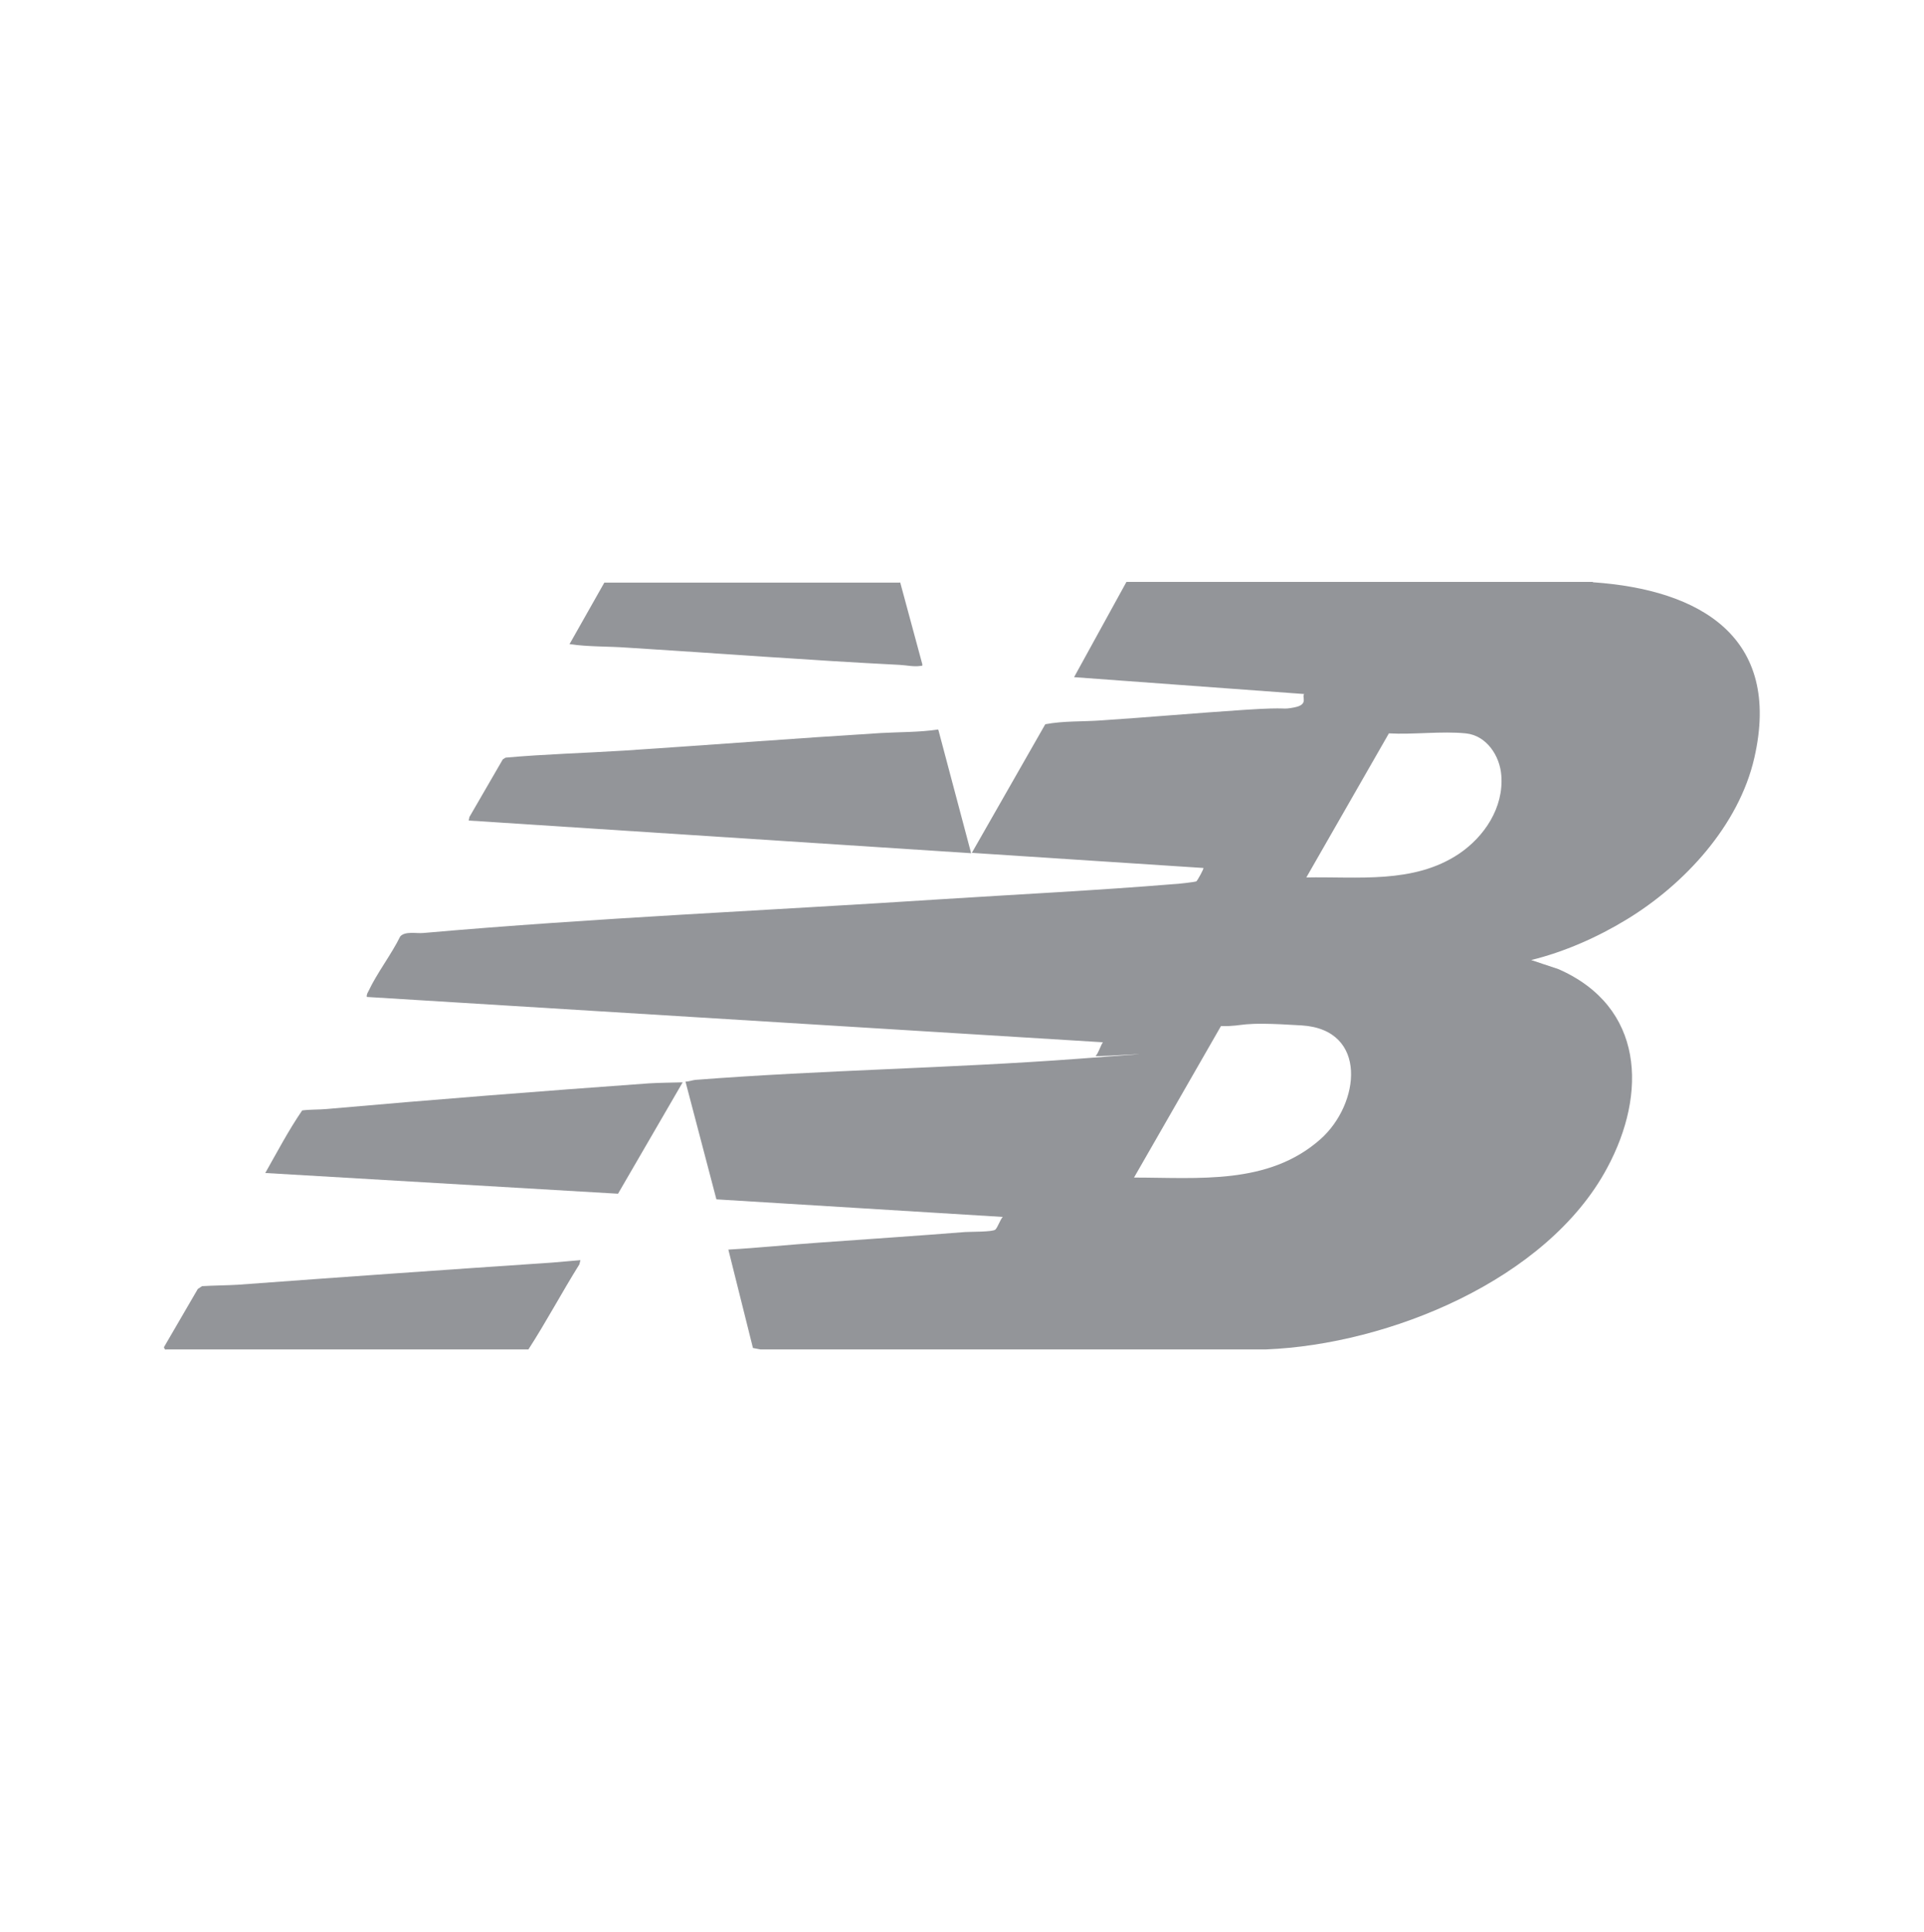
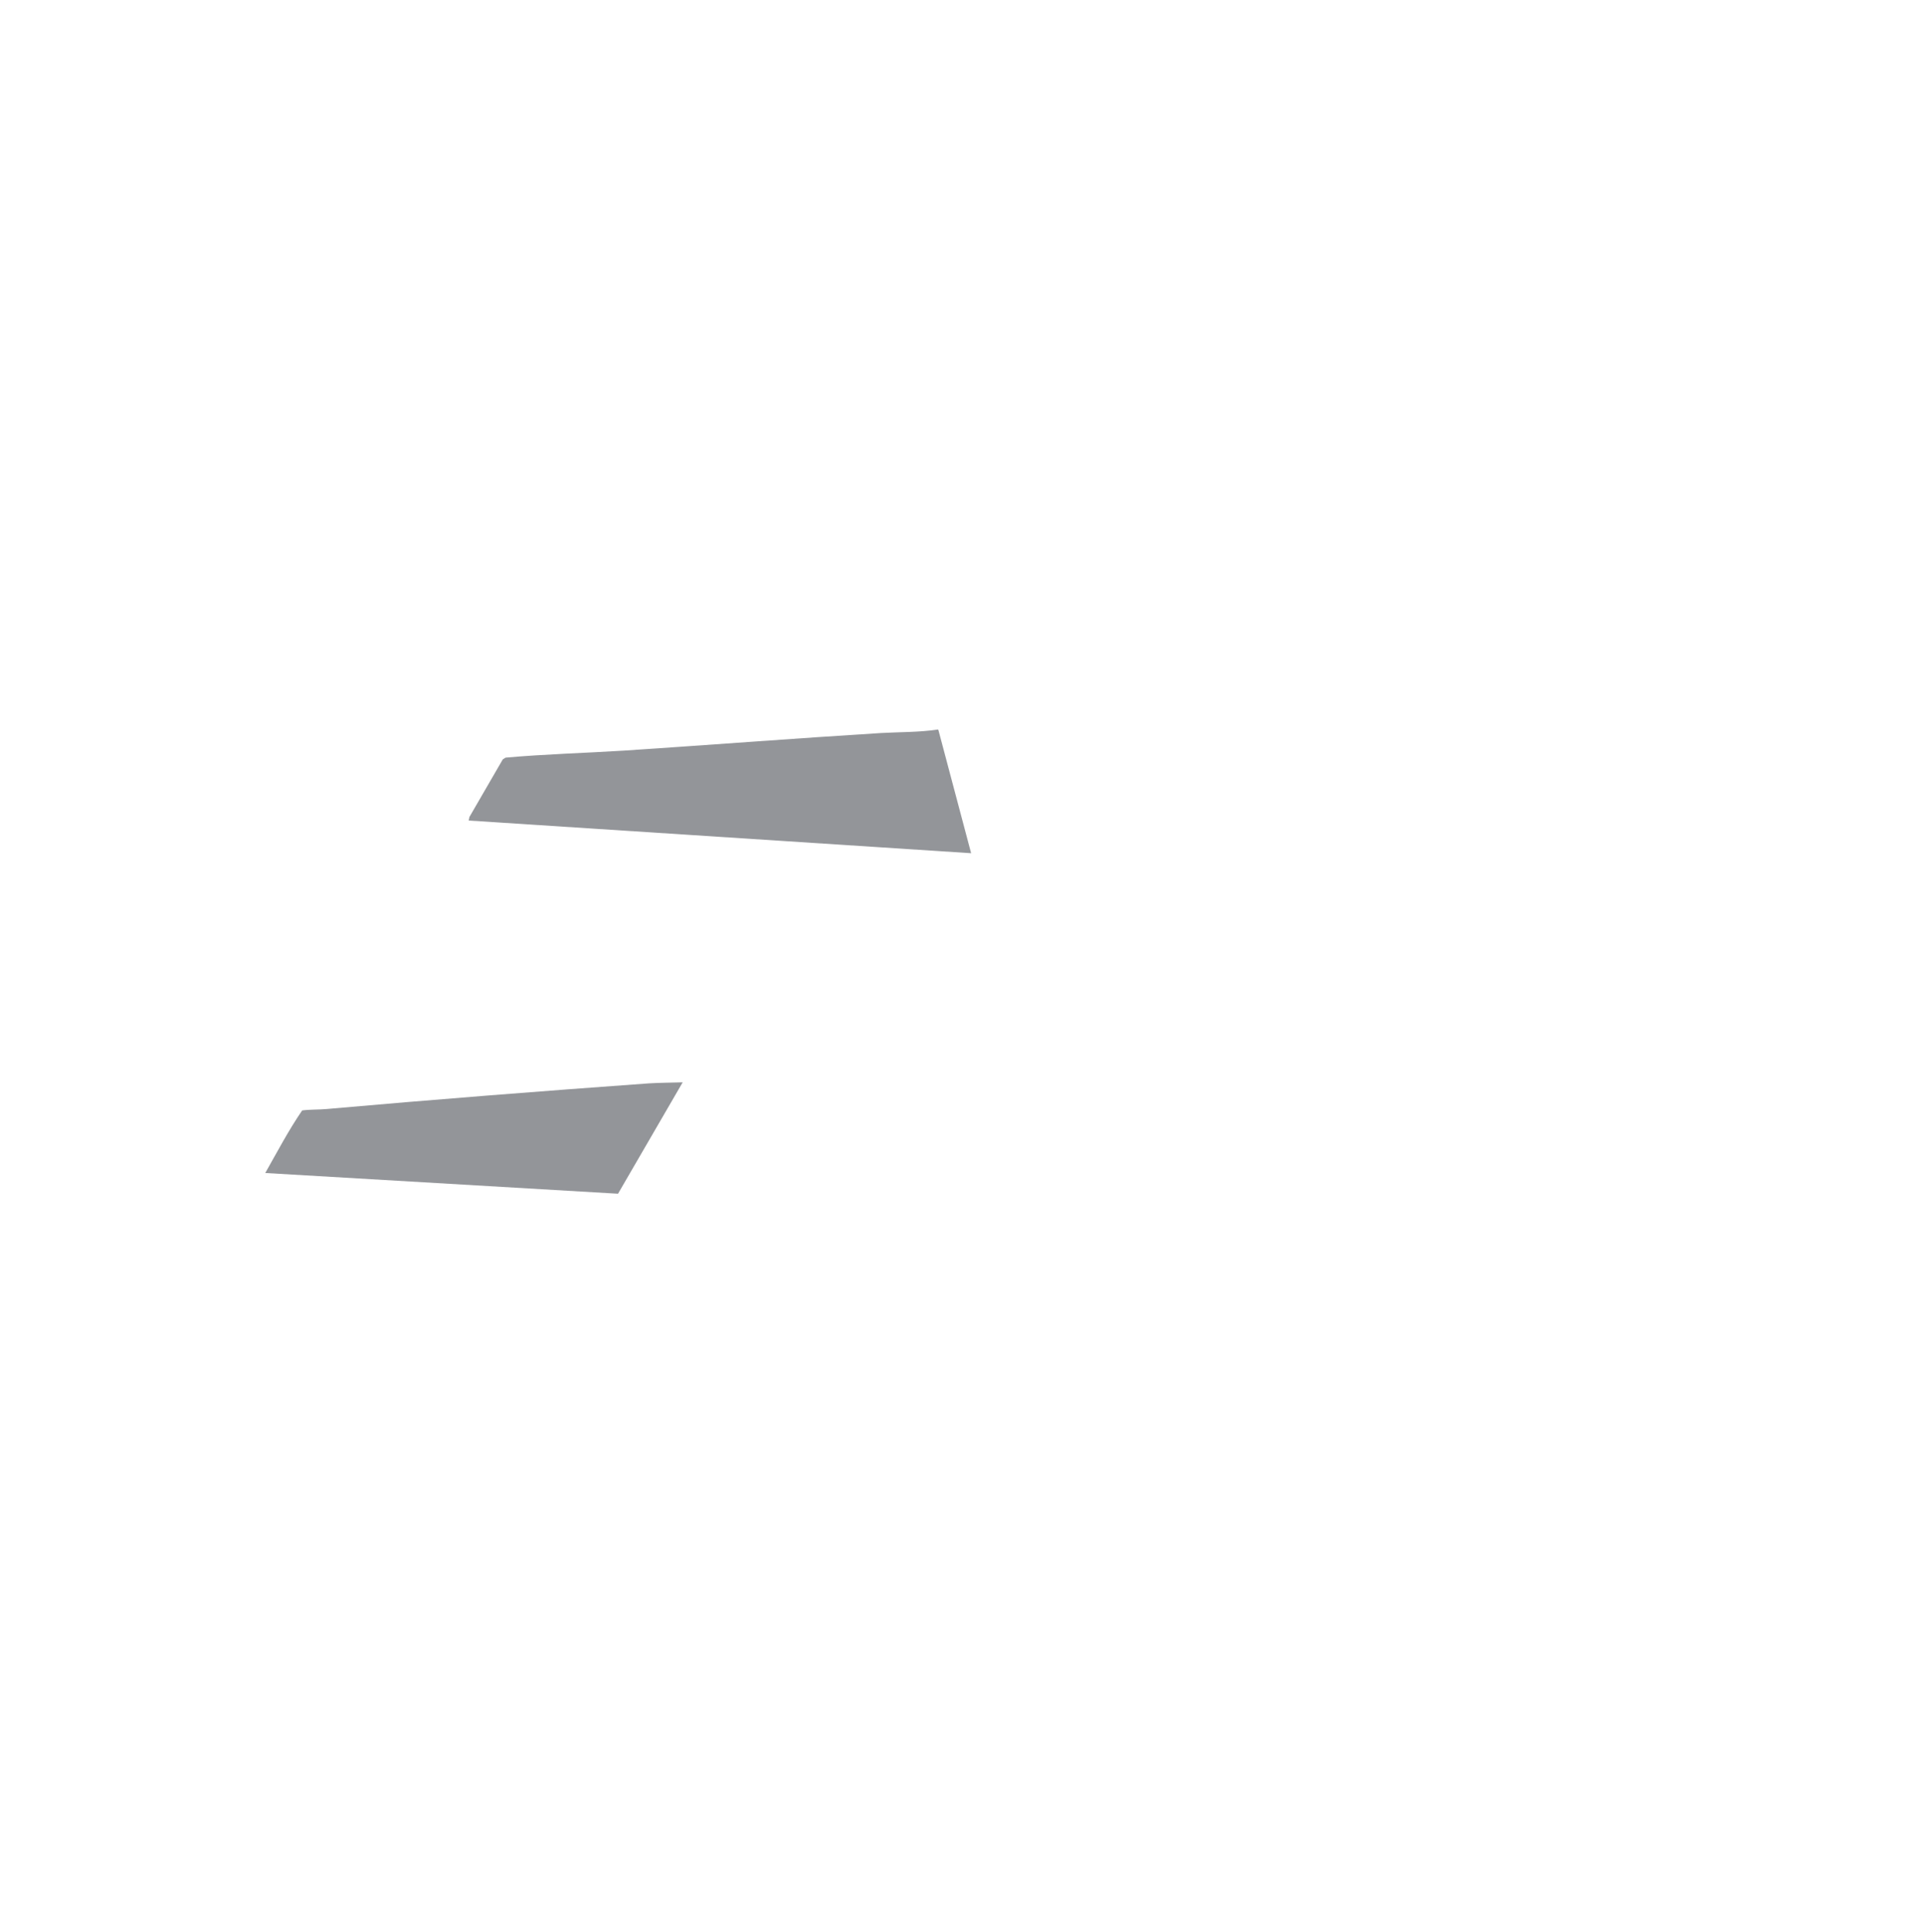
<svg xmlns="http://www.w3.org/2000/svg" viewBox="0 0 547.6 549.8" version="1.1" id="Layer_1">
  <defs>
    <style>
      .st0 {
        fill: #fff;
      }

      .st1 {
        fill: #939599;
      }
    </style>
  </defs>
-   <line x2="550" class="st0" />
  <g id="YDOpCF.tif">
    <g>
-       <path d="M453.4,165.7c30.5,2.1,53.8,15.6,45.9,50-4.4,19.2-19.9,36-36.4,46-8.2,5-17.7,9.2-27.1,11.5l7.8,2.6c24.3,10.7,25.3,35.3,13.8,56.6-17.1,31.9-62.2,50.2-97,51.6h-144s-2.1-.4-2.1-.4l-7-28c8.7-.5,17.3-1.4,26-2,13.8-1,27.6-1.9,41.4-3,1.5-.1,7.9,0,8.6-.7s1.4-2.9,2.1-3.6l-81.5-5-8.8-33.5c.9,0,1.9-.4,2.8-.5,36.2-2.8,72.6-3.3,108.9-6s4.6-.4,5-.8c.7-.5,1.5-3.1,2.1-3.9l-209.5-12.9c-.1-.7.2-1.1.5-1.7,2.4-5.1,6.5-10.4,9-15.5,1.4-1.6,4.6-.8,6.6-1,48.9-4.3,98.2-6.4,147.3-9.6,22-1.4,44.2-2.5,66.2-4.3.9,0,6.2-.6,6.5-.8s2.2-3.6,2-3.8l-65.9-4.3,20.9-36.6c5.3-1,10.6-.7,16-1.1,13.5-.9,27.1-2.1,40.7-3s10,.1,14.2-.7,2-3,2.8-3.8l-65.5-4.8,14.9-27.1h132.7ZM371.7,249.7c14.7-.3,30.6,1.9,43.5-6.7,7.3-4.9,12.8-13.2,12.1-22.3-.4-5.6-4.2-11.4-10.1-12-6.9-.7-14.9.4-21.9,0l-23.5,41ZM322.7,335.1c18.4,0,38.3,2.2,53.1-10.9,11.3-10,13.7-31.2-5.3-32.4s-15.4.3-23,.2l-24.8,43.2Z" class="st1" />
-       <path d="M256.2,165.7l6.3,23.3c0,.7,0,.4-.5.5-2,.3-4-.2-6-.3-25.8-1.3-51.7-3.3-77.5-4.9-5.5-.4-11-.2-16.4-1l9.9-17.5h84.1Z" class="st1" />
      <path d="M267.1,207.8l9.3,35-143-9.3.2-1,9.5-16.4.8-.5c11.2-1,22.5-1.3,33.7-2,24.4-1.6,48.8-3.5,73.1-5,5.4-.3,10.9-.2,16.3-1Z" class="st1" />
      <path d="M194.3,308l-18.4,31.7-100.4-5.9c3.4-6,6.6-12.1,10.5-17.8,2.2-.3,4.7-.2,6.9-.4,30.5-2.7,61.1-5.1,91.7-7.3,3.2-.2,6.5-.2,9.8-.3Z" class="st1" />
-       <path d="M47.2,384.1c-.2,0-.6-.5-.5-.8l9.6-16.5,1.2-.8c3.4-.2,6.8-.2,10.2-.4,29.8-2.2,59.6-4.3,89.4-6.3,2.7-.2,5.4-.5,8.1-.7l-.3,1.2c-5,8-9.4,16.3-14.5,24.2H47.2Z" class="st1" />
    </g>
  </g>
</svg>